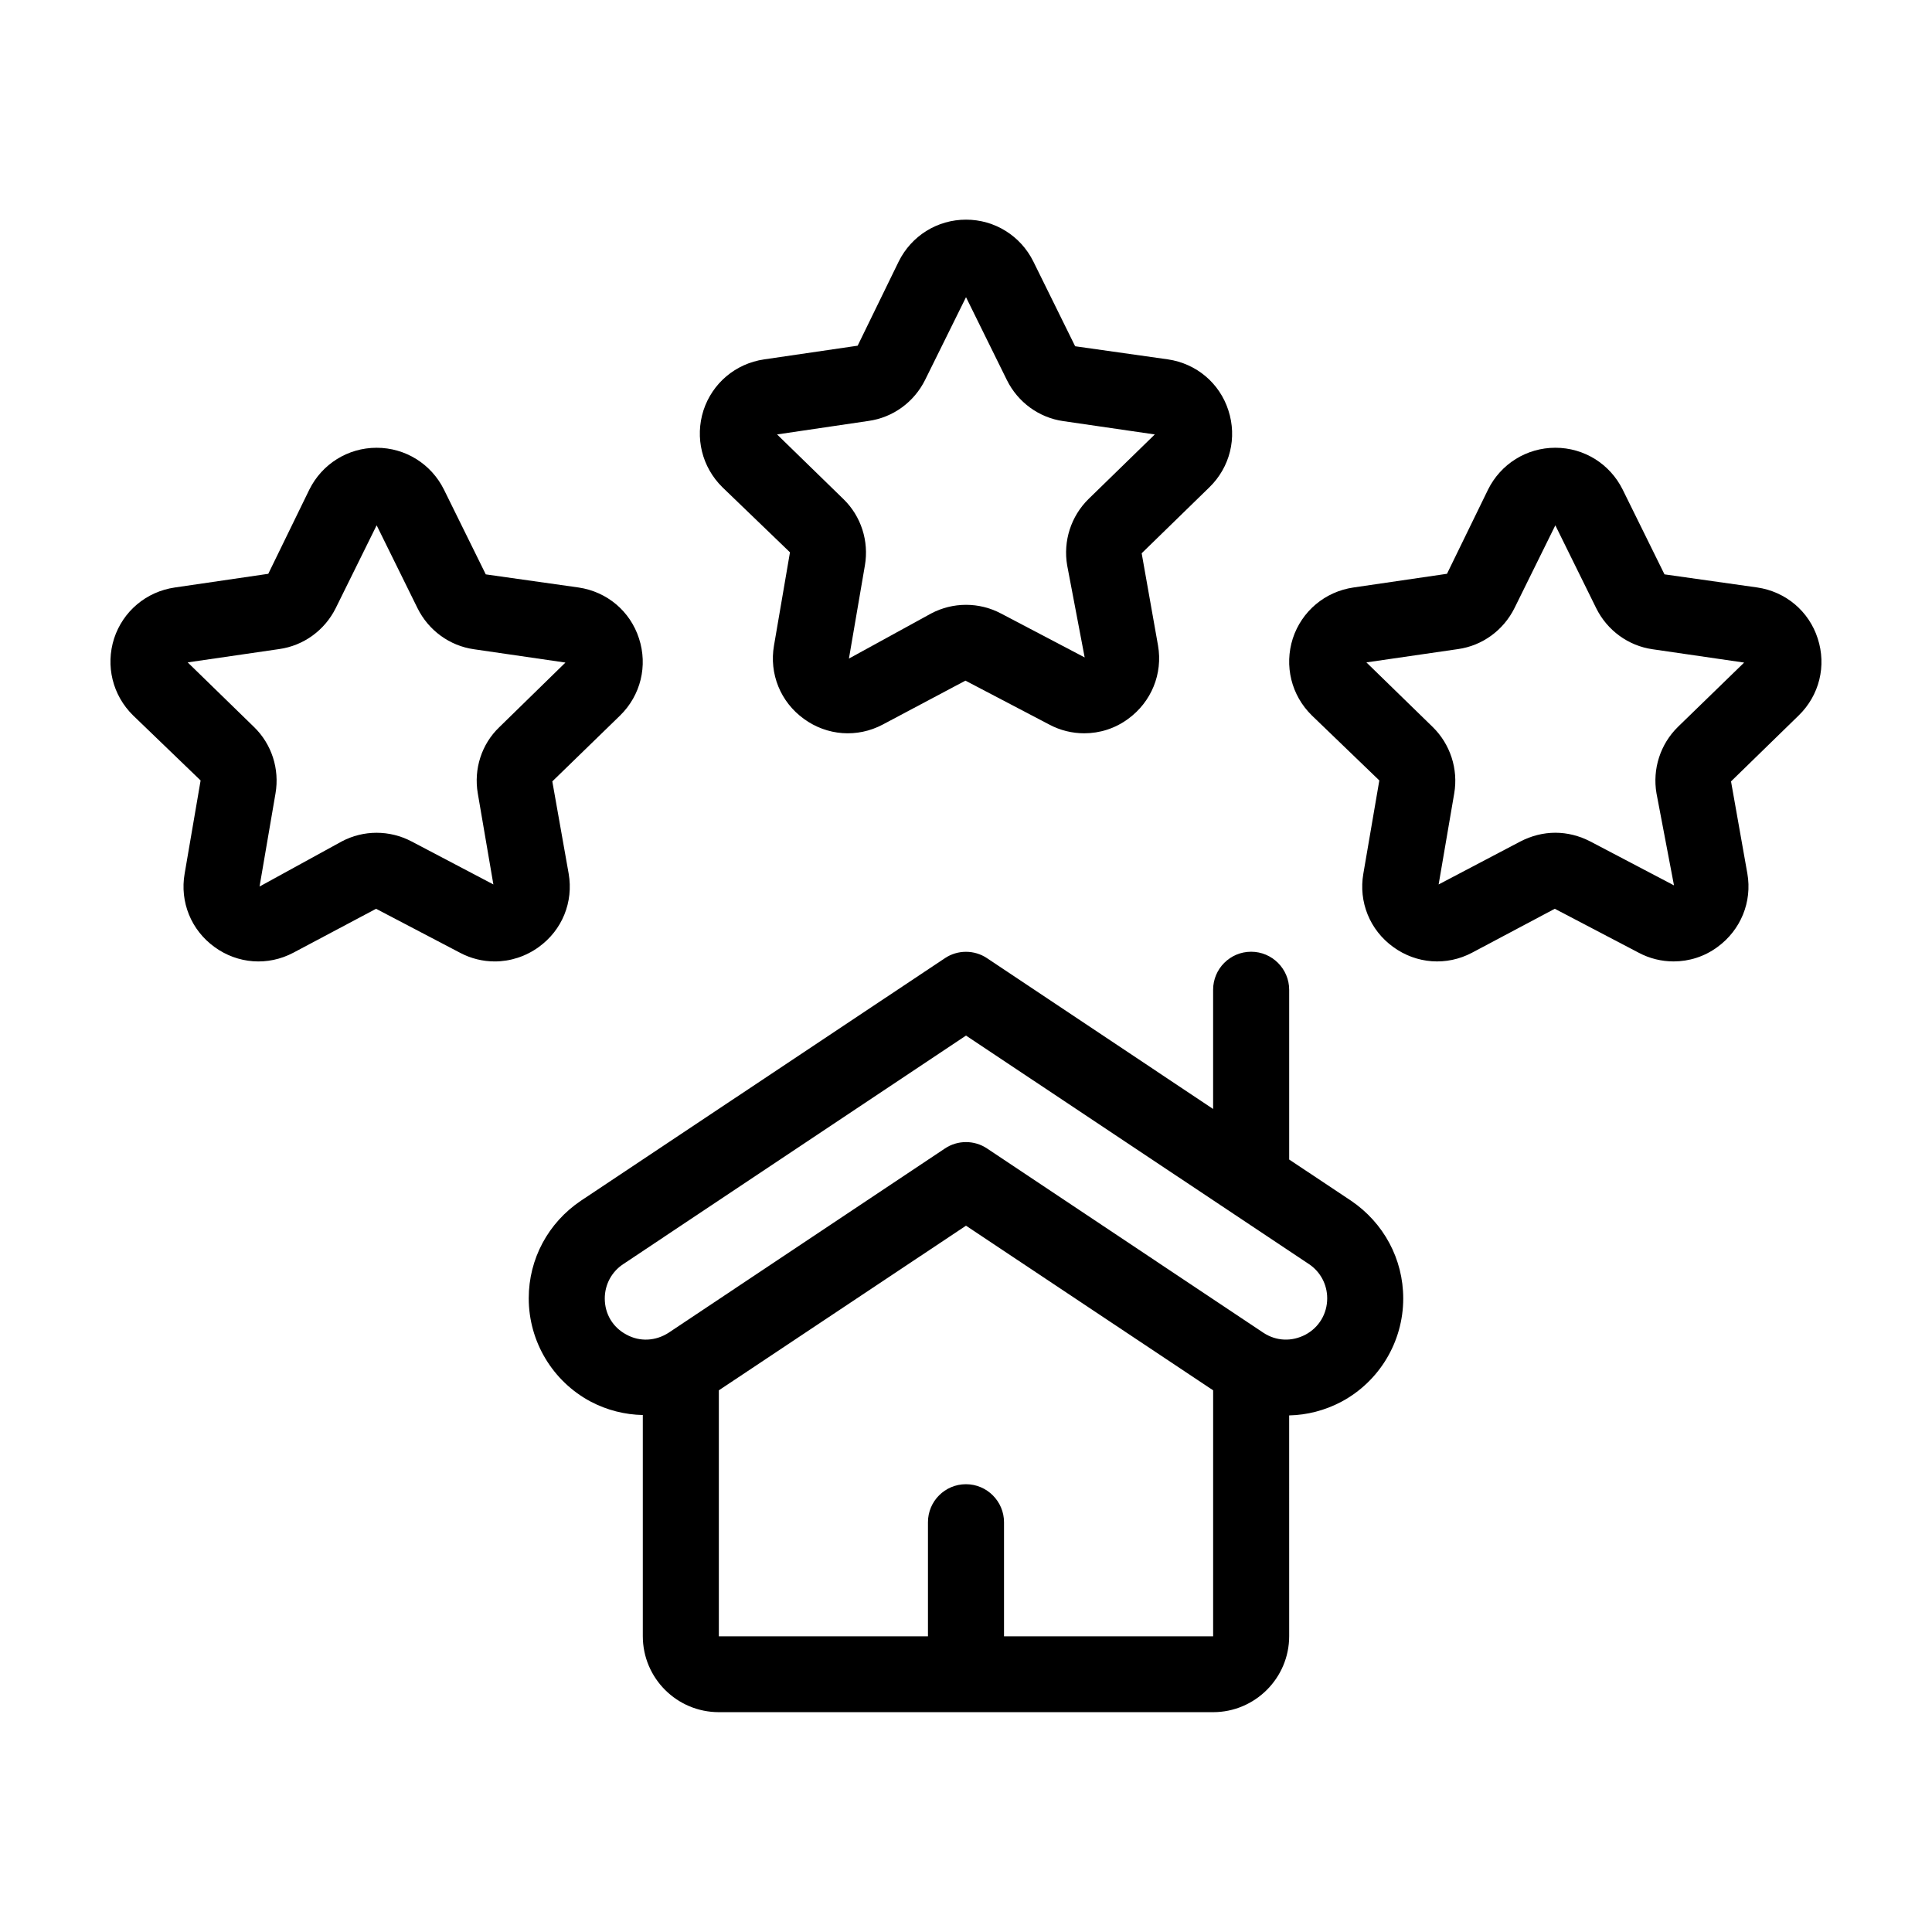
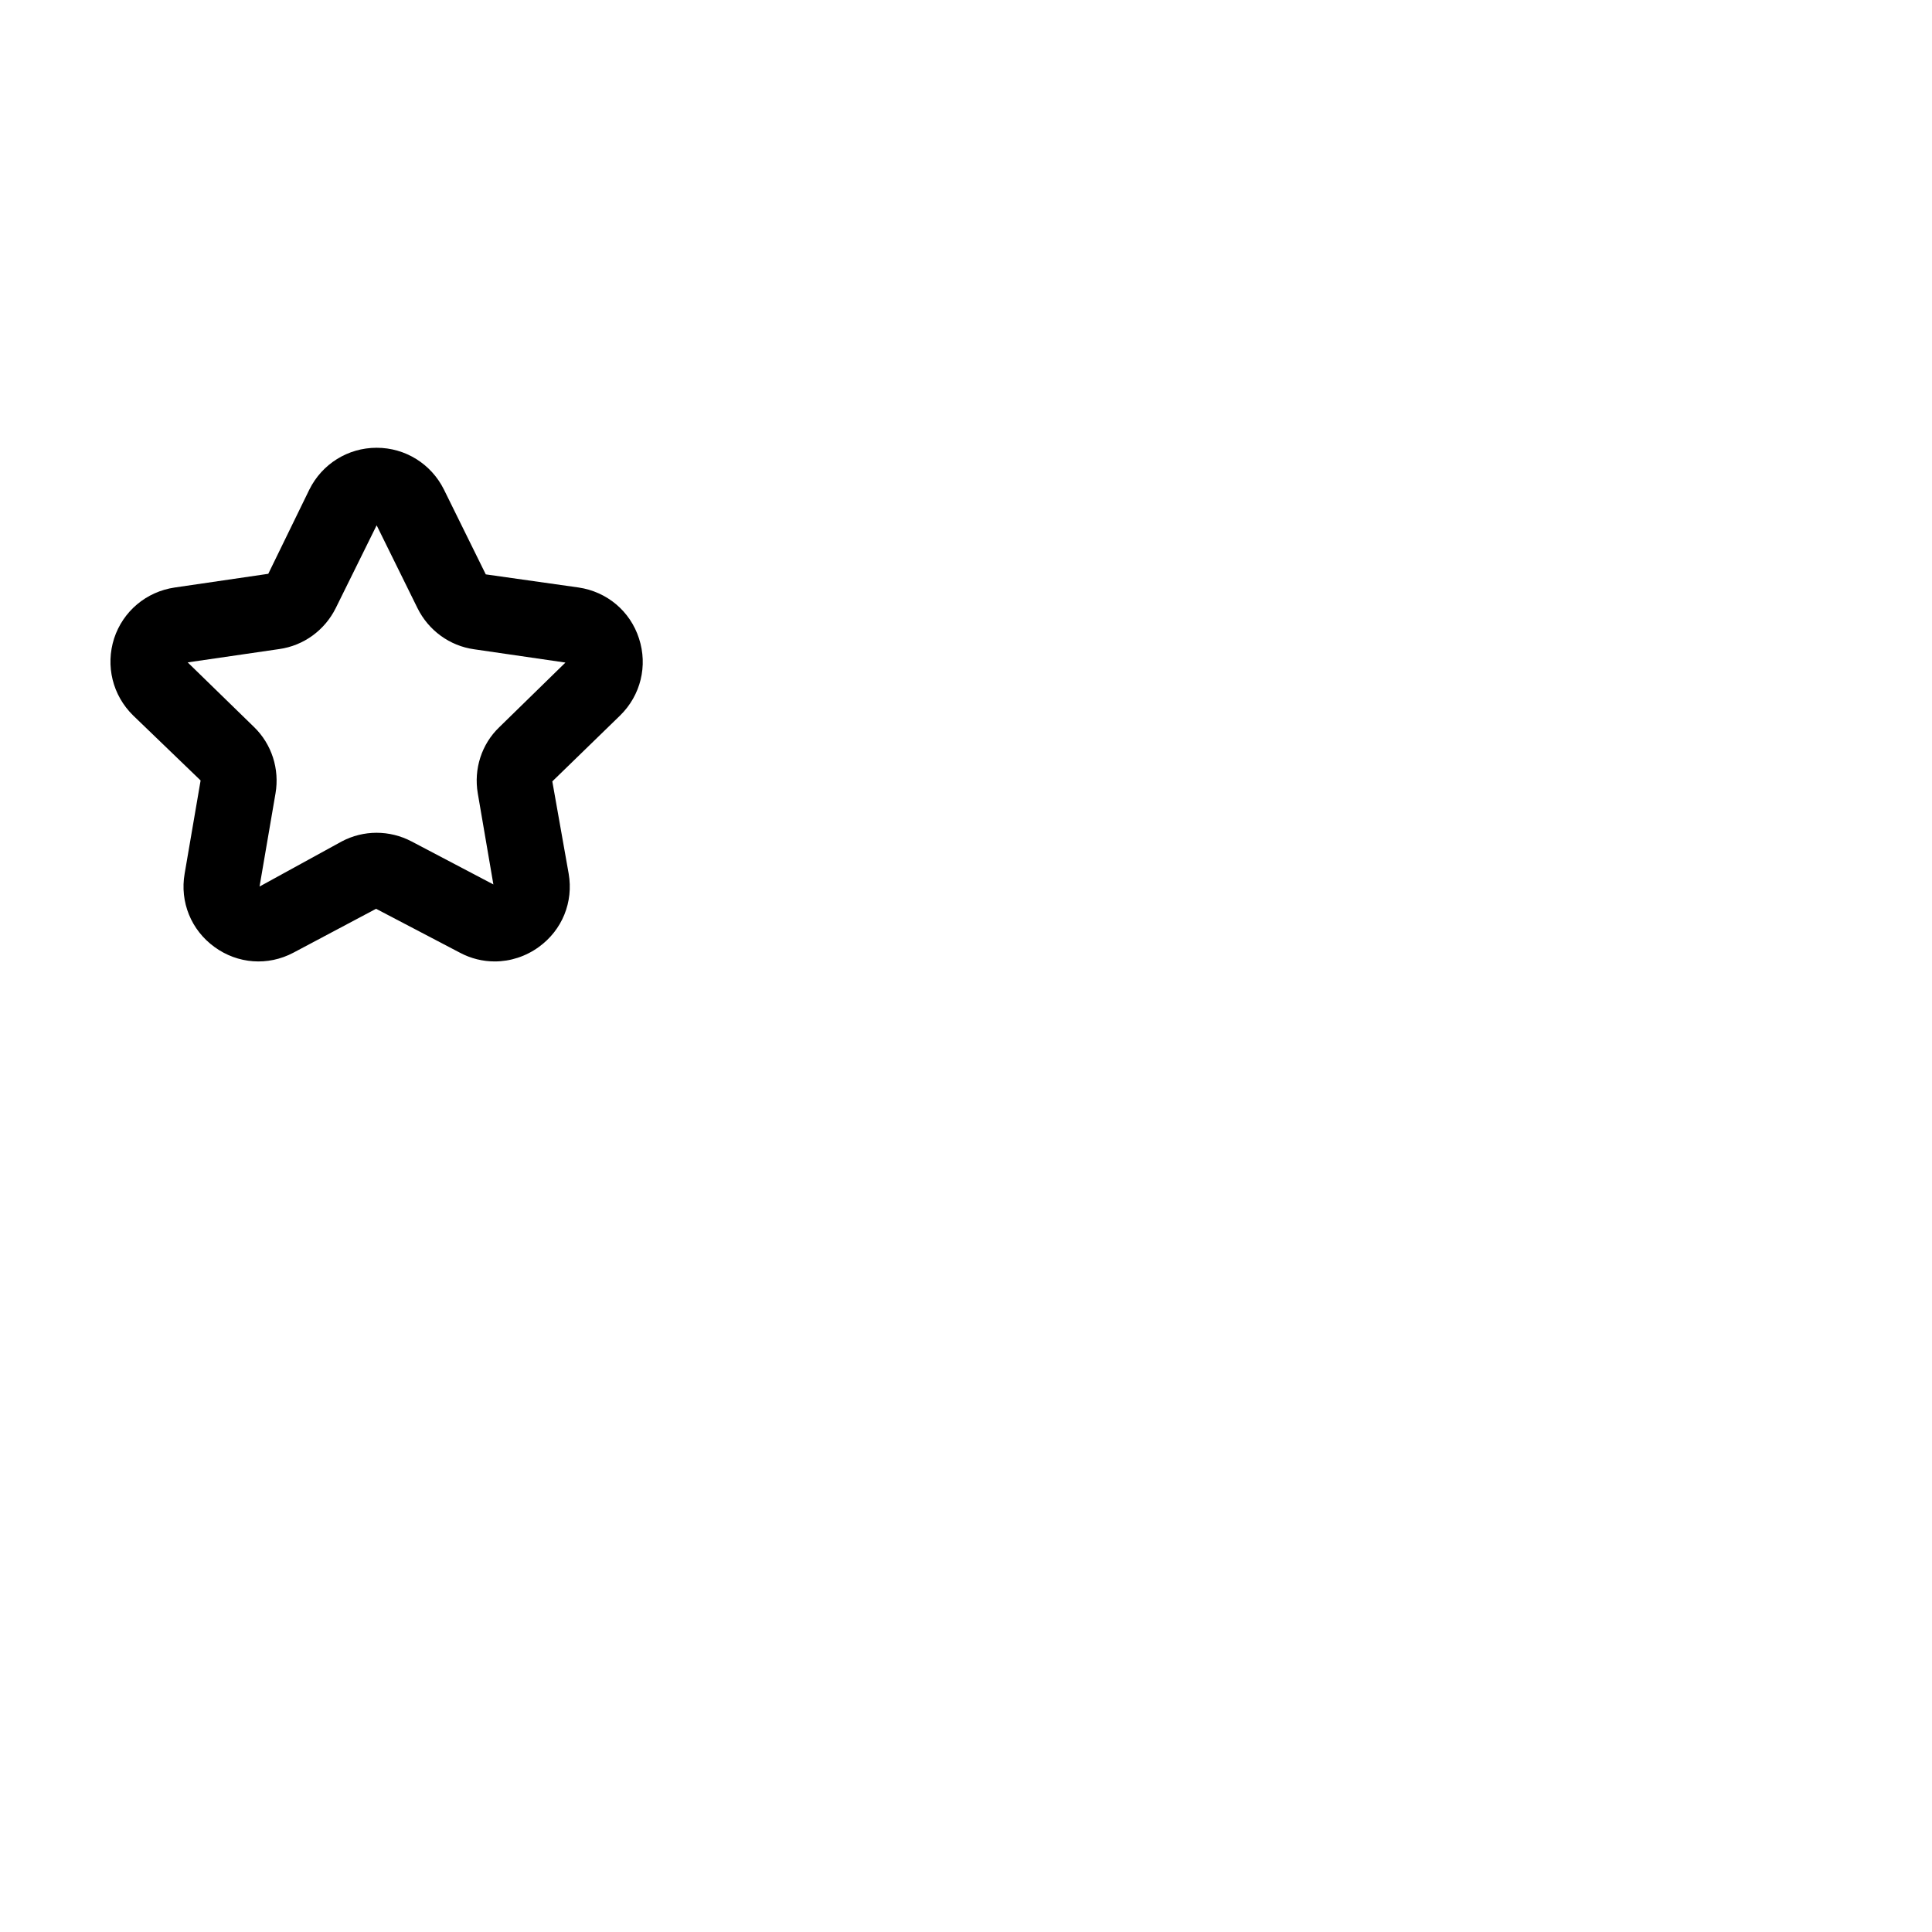
<svg xmlns="http://www.w3.org/2000/svg" fill="#000000" width="800px" height="800px" version="1.1" viewBox="144 144 512 512">
  <g>
-     <path d="m502.07 462.22-16.426-10.934v-44.988c0-5.543-4.535-10.078-10.078-10.078-5.594 0-10.078 4.535-10.078 10.078v31.59l-59.902-39.953c-3.375-2.266-7.809-2.266-11.184 0l-96.477 64.285c-8.664 5.844-13.805 15.418-13.805 25.844 0 11.438 6.297 21.965 16.375 27.355 4.383 2.316 9.117 3.477 13.855 3.578v58.594c0 11.133 9.02 20.152 20.152 20.152h130.99c11.082 0 20.152-9.02 20.152-20.152l-0.004-58.492c4.734-0.102 9.473-1.309 13.855-3.629 10.078-5.391 16.375-15.922 16.375-27.355 0-10.477-5.191-20.051-13.805-25.895zm-36.578 115.42h-55.418v-30.23c0-5.543-4.535-10.078-10.078-10.078-5.594 0-10.078 4.535-10.078 10.078v30.23h-55.414v-65.191l65.496-43.629 65.496 43.629zm24.488-79.953c-3.629 1.914-7.758 1.762-11.184-0.504l-73.207-48.82c-3.375-2.266-7.809-2.266-11.184 0l-73.203 48.82c-3.426 2.215-7.609 2.469-11.184 0.504-3.629-1.914-5.746-5.492-5.746-9.574 0-3.68 1.812-7.055 4.836-9.07l90.891-60.605 90.887 60.559c3.023 2.016 4.836 5.391 4.836 9.07 0 4.078-2.168 7.707-5.742 9.621z" />
-     <path d="m353.35 290.37-4.231 24.688c-1.309 7.508 1.715 14.965 7.91 19.445 6.144 4.484 14.156 5.09 20.906 1.512l21.914-11.637 22.219 11.637c2.922 1.562 6.098 2.316 9.27 2.316 4.082 0 8.16-1.258 11.637-3.828 6.144-4.484 9.219-11.941 7.91-19.445l-4.332-24.434 17.938-17.48c5.492-5.34 7.406-13.148 5.039-20.402-2.316-7.203-8.465-12.395-16.02-13.504l-24.586-3.477-11.082-22.469c-3.375-6.801-10.227-11.082-17.836-11.082s-14.461 4.281-17.836 11.082l-10.883 22.32-24.789 3.629c-7.559 1.109-13.703 6.297-16.07 13.504-2.316 7.254-0.402 15.062 5.039 20.402zm20.805-34.816c6.5-0.906 12.09-4.988 15.012-10.883l10.836-21.914 10.832 21.965c2.922 5.894 8.516 9.977 14.965 10.883l24.234 3.527-17.531 17.078c-4.684 4.586-6.801 11.184-5.691 17.633l4.637 24.383-22.168-11.637c-5.793-3.074-12.746-3.074-18.539 0l-21.766 11.941 4.231-24.688c1.109-6.449-1.008-13.047-5.691-17.582l-17.582-17.129z" />
-     <path d="m625.71 313.19c-2.316-7.203-8.465-12.395-16.02-13.504l-24.586-3.477-11.082-22.469c-3.375-6.801-10.227-11.082-17.836-11.082s-14.461 4.281-17.836 11.082l-10.883 22.32-24.789 3.629c-7.559 1.109-13.703 6.297-16.07 13.504-2.316 7.254-0.402 15.062 5.039 20.402l17.887 17.23-4.231 24.688c-1.309 7.508 1.715 14.965 7.91 19.445 6.144 4.484 14.156 5.09 20.906 1.512l21.914-11.637 22.219 11.637c2.922 1.562 6.098 2.316 9.27 2.316 4.082 0 8.16-1.258 11.637-3.828 6.144-4.484 9.219-11.941 7.91-19.445l-4.332-24.434 17.938-17.48c5.488-5.344 7.402-13.156 5.035-20.41zm-37.031 23.43c-4.684 4.586-6.801 11.184-5.691 17.633l4.637 24.383-22.168-11.637c-2.922-1.512-6.098-2.316-9.27-2.316-3.176 0-6.348 0.805-9.27 2.316l-21.664 11.387 4.133-24.133c1.109-6.449-1.059-13.047-5.691-17.582l-17.582-17.129 24.285-3.527c6.449-0.906 12.043-4.988 14.965-10.883l10.82-21.918 10.832 21.965c2.922 5.894 8.516 9.977 14.965 10.883l24.234 3.527z" />
    <path d="m294.7 375.51-4.332-24.434 17.984-17.48c5.441-5.34 7.356-13.148 4.988-20.402-2.316-7.203-8.465-12.395-16.02-13.504l-24.586-3.477-11.082-22.469c-3.375-6.801-10.227-11.082-17.836-11.082-7.609 0-14.461 4.281-17.836 11.082l-10.883 22.32-24.789 3.629c-7.559 1.109-13.703 6.297-16.07 13.504-2.316 7.254-0.402 15.062 5.039 20.402l17.887 17.23-4.231 24.688c-1.309 7.508 1.715 14.965 7.91 19.445 6.144 4.484 14.156 5.09 20.906 1.512l21.914-11.637 22.219 11.637c2.922 1.562 6.098 2.316 9.219 2.316 4.133 0 8.211-1.309 11.688-3.828 6.195-4.488 9.219-11.895 7.91-19.453zm-24.082-21.258 4.133 24.133-21.664-11.387c-5.844-3.074-12.746-3.074-18.539 0l-21.766 11.941 4.231-24.688c1.109-6.449-1.008-13.047-5.691-17.582l-17.582-17.129 24.234-3.527c6.5-0.906 12.09-4.988 15.012-10.883l10.828-21.918 10.832 21.965c2.922 5.894 8.516 9.977 14.965 10.883l24.234 3.527-17.531 17.129c-4.688 4.484-6.805 11.086-5.695 17.535z" />
  </g>
</svg>